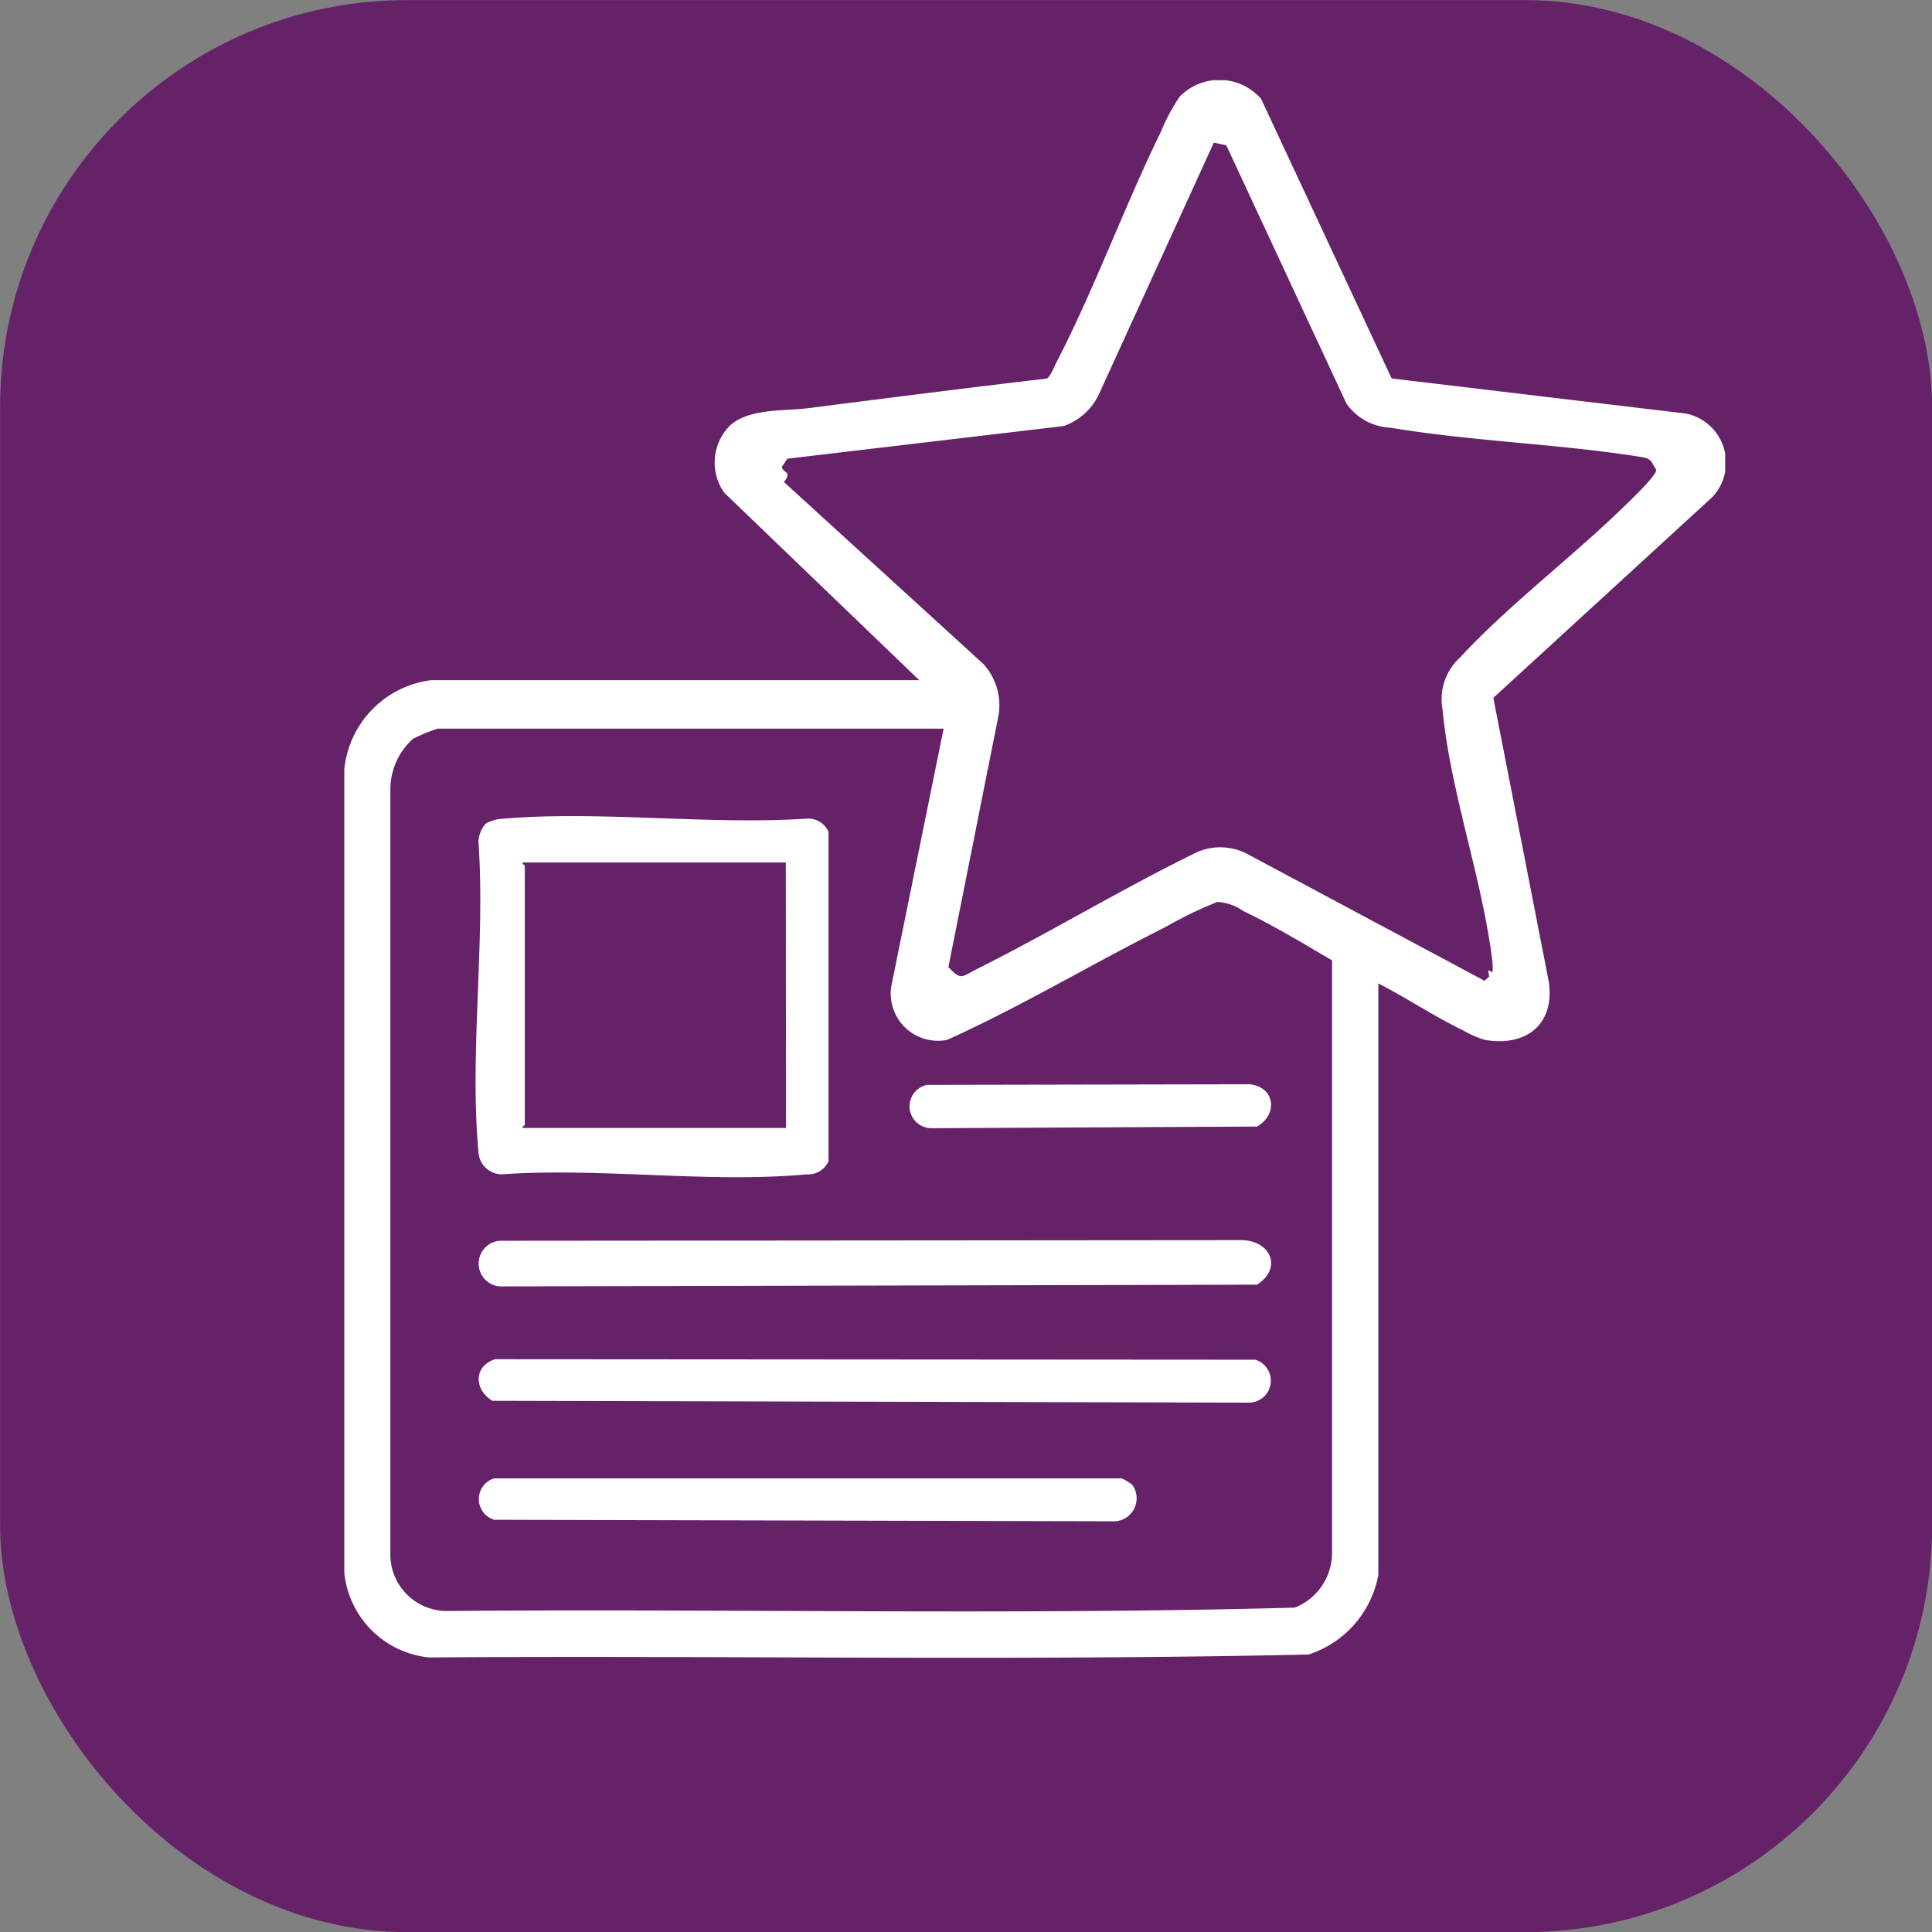
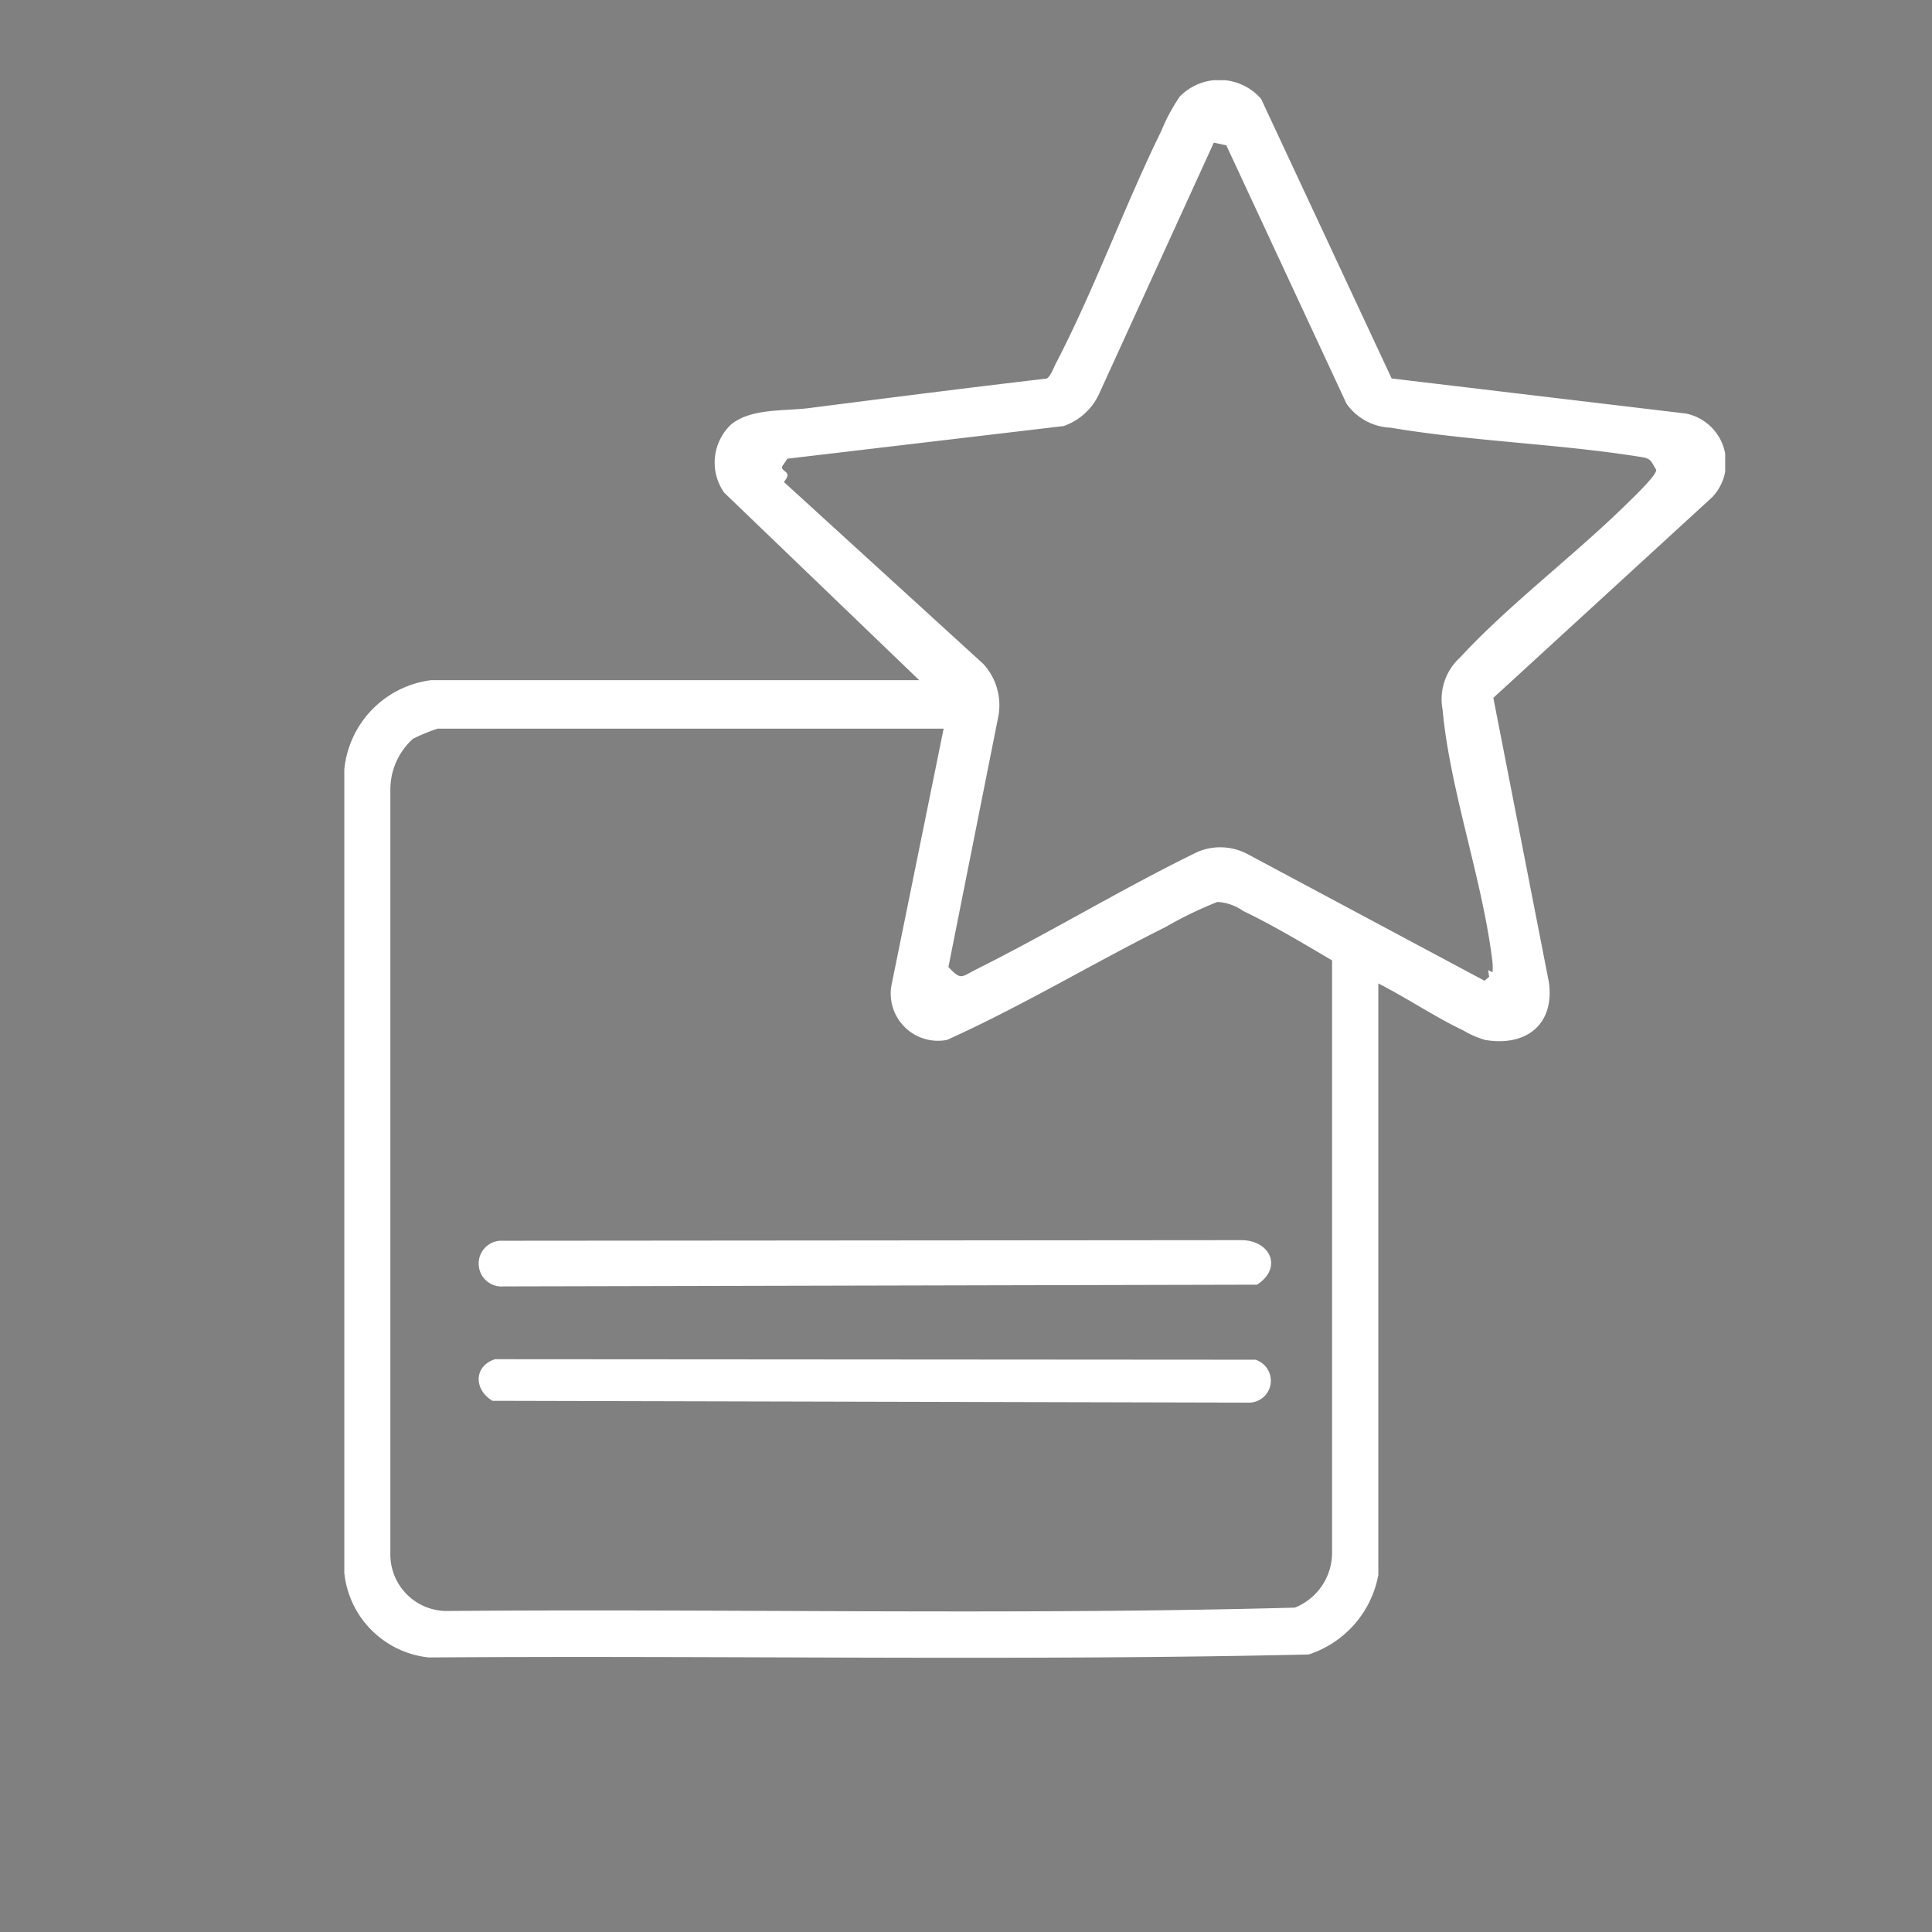
<svg xmlns="http://www.w3.org/2000/svg" width="19" height="19" viewBox="0 0 19 19">
  <rect x="0" y="0" width="19" height="19" fill="#808080" stroke="none" />
  <defs>
    <clipPath id="clip-path">
      <rect id="Rectangle_1539" data-name="Rectangle 1539" width="13.58" height="15.514" fill="#fff" />
    </clipPath>
  </defs>
  <g id="Group_10670" data-name="Group 10670" transform="translate(-836.609 -1002.373)">
    <g id="Group_5" data-name="Group 5" transform="translate(836.991 1002.755)">
-       <rect id="Rectangle_2714" data-name="Rectangle 2714" width="19" height="19" rx="4" transform="translate(-0.381 -0.381)" fill="#652269" />
-     </g>
+       </g>
    <g id="Group_10668" data-name="Group 10668" transform="translate(839.995 1003.162)">
      <g id="Group_10667" data-name="Group 10667" clip-path="url(#clip-path)">
        <path id="Path_14071" data-name="Path 14071" d="M10.169,8.881V14.7a1.017,1.017,0,0,1-.686.782c-2.878.065-5.768.008-8.651.029A.932.932,0,0,1,0,14.678v-7.9A.982.982,0,0,1,.854,5.9h4.8L3.736,4.056A.515.515,0,0,1,3.8,3.389c.194-.164.522-.134.765-.164.781-.1,1.563-.2,2.342-.291.037-.018.07-.108.09-.147C7.376,2.058,7.672,1.239,8.034.5A1.843,1.843,0,0,1,8.216.161a.545.545,0,0,1,.8.022L10.3,2.933l2.895.345a.493.493,0,0,1,.258.822L11.3,6.074l.547,2.8c.055.416-.228.632-.629.564a.928.928,0,0,1-.211-.092c-.287-.137-.558-.321-.841-.465M8.674.64,8.551.614,7.424,3.082a.6.6,0,0,1-.35.319l-2.717.321L4.305,3.8c-.006.059.109.042.018.151L6.284,5.74a.6.6,0,0,1,.148.516L5.941,8.721c.126.133.123.1.278.021.732-.366,1.435-.794,2.172-1.153a.573.573,0,0,1,.491.021l2.331,1.246.046-.039-.01-.066.043.022a.559.559,0,0,0,0-.095c-.093-.8-.418-1.689-.491-2.488a.553.553,0,0,1,.172-.513c.475-.515,1.118-1,1.628-1.5.047-.046.316-.3.3-.347-.046-.073-.045-.108-.137-.123-.808-.131-1.665-.154-2.475-.29a.558.558,0,0,1-.433-.236ZM5.894,6.377H.918a1.7,1.7,0,0,0-.243.1.671.671,0,0,0-.222.491v7.514a.556.556,0,0,0,.572.572c2.773-.023,5.555.042,8.323-.033a.581.581,0,0,0,.366-.54l0-5.825c-.28-.165-.577-.344-.874-.486a.485.485,0,0,0-.254-.089,3.933,3.933,0,0,0-.51.247c-.721.36-1.416.78-2.149,1.11a.465.465,0,0,1-.548-.527Z" transform="translate(0 0)" fill="#fff" />
-         <path id="Path_14072" data-name="Path 14072" d="M59.735,334.969a.393.393,0,0,1,.177-.05c.953-.08,2.016.063,2.981,0a.219.219,0,0,1,.216.129v3.24a.22.22,0,0,1-.216.129c-.951.089-2.037-.069-3,0a.232.232,0,0,1-.227-.227c-.089-.965.07-2.066,0-3.046a.29.29,0,0,1,.072-.176m2.951.382H60.1c-.006.016.022.026.022.032v2.547c0,.007-.027.017-.022.032h2.591Z" transform="translate(-58.347 -327.657)" fill="#fff" />
        <path id="Path_14073" data-name="Path 14073" d="M61.172,527.884l7.292-.006c.287,0,.412.273.156.438l-7.411.017a.225.225,0,1,1-.037-.449" transform="translate(-59.644 -516.471)" fill="#fff" />
        <path id="Path_14074" data-name="Path 14074" d="M61.127,582.091l7.476.005a.216.216,0,0,1-.054.422L61.1,582.5c-.185-.11-.186-.346.032-.411" transform="translate(-59.643 -569.513)" fill="#fff" />
-         <path id="Path_14075" data-name="Path 14075" d="M67.5,636.327a.227.227,0,0,1-.2.362l-6.074-.015a.213.213,0,0,1,0-.407H67.4a.613.613,0,0,1,.1.061" transform="translate(-59.753 -622.517)" fill="#fff" />
-         <path id="Path_14076" data-name="Path 14076" d="M257.621,456.966l3.169-.006c.253.031.274.3.07.416l-3.2.016a.215.215,0,0,1-.038-.427" transform="translate(-251.884 -447.086)" fill="#fff" />
      </g>
    </g>
  </g>
</svg>